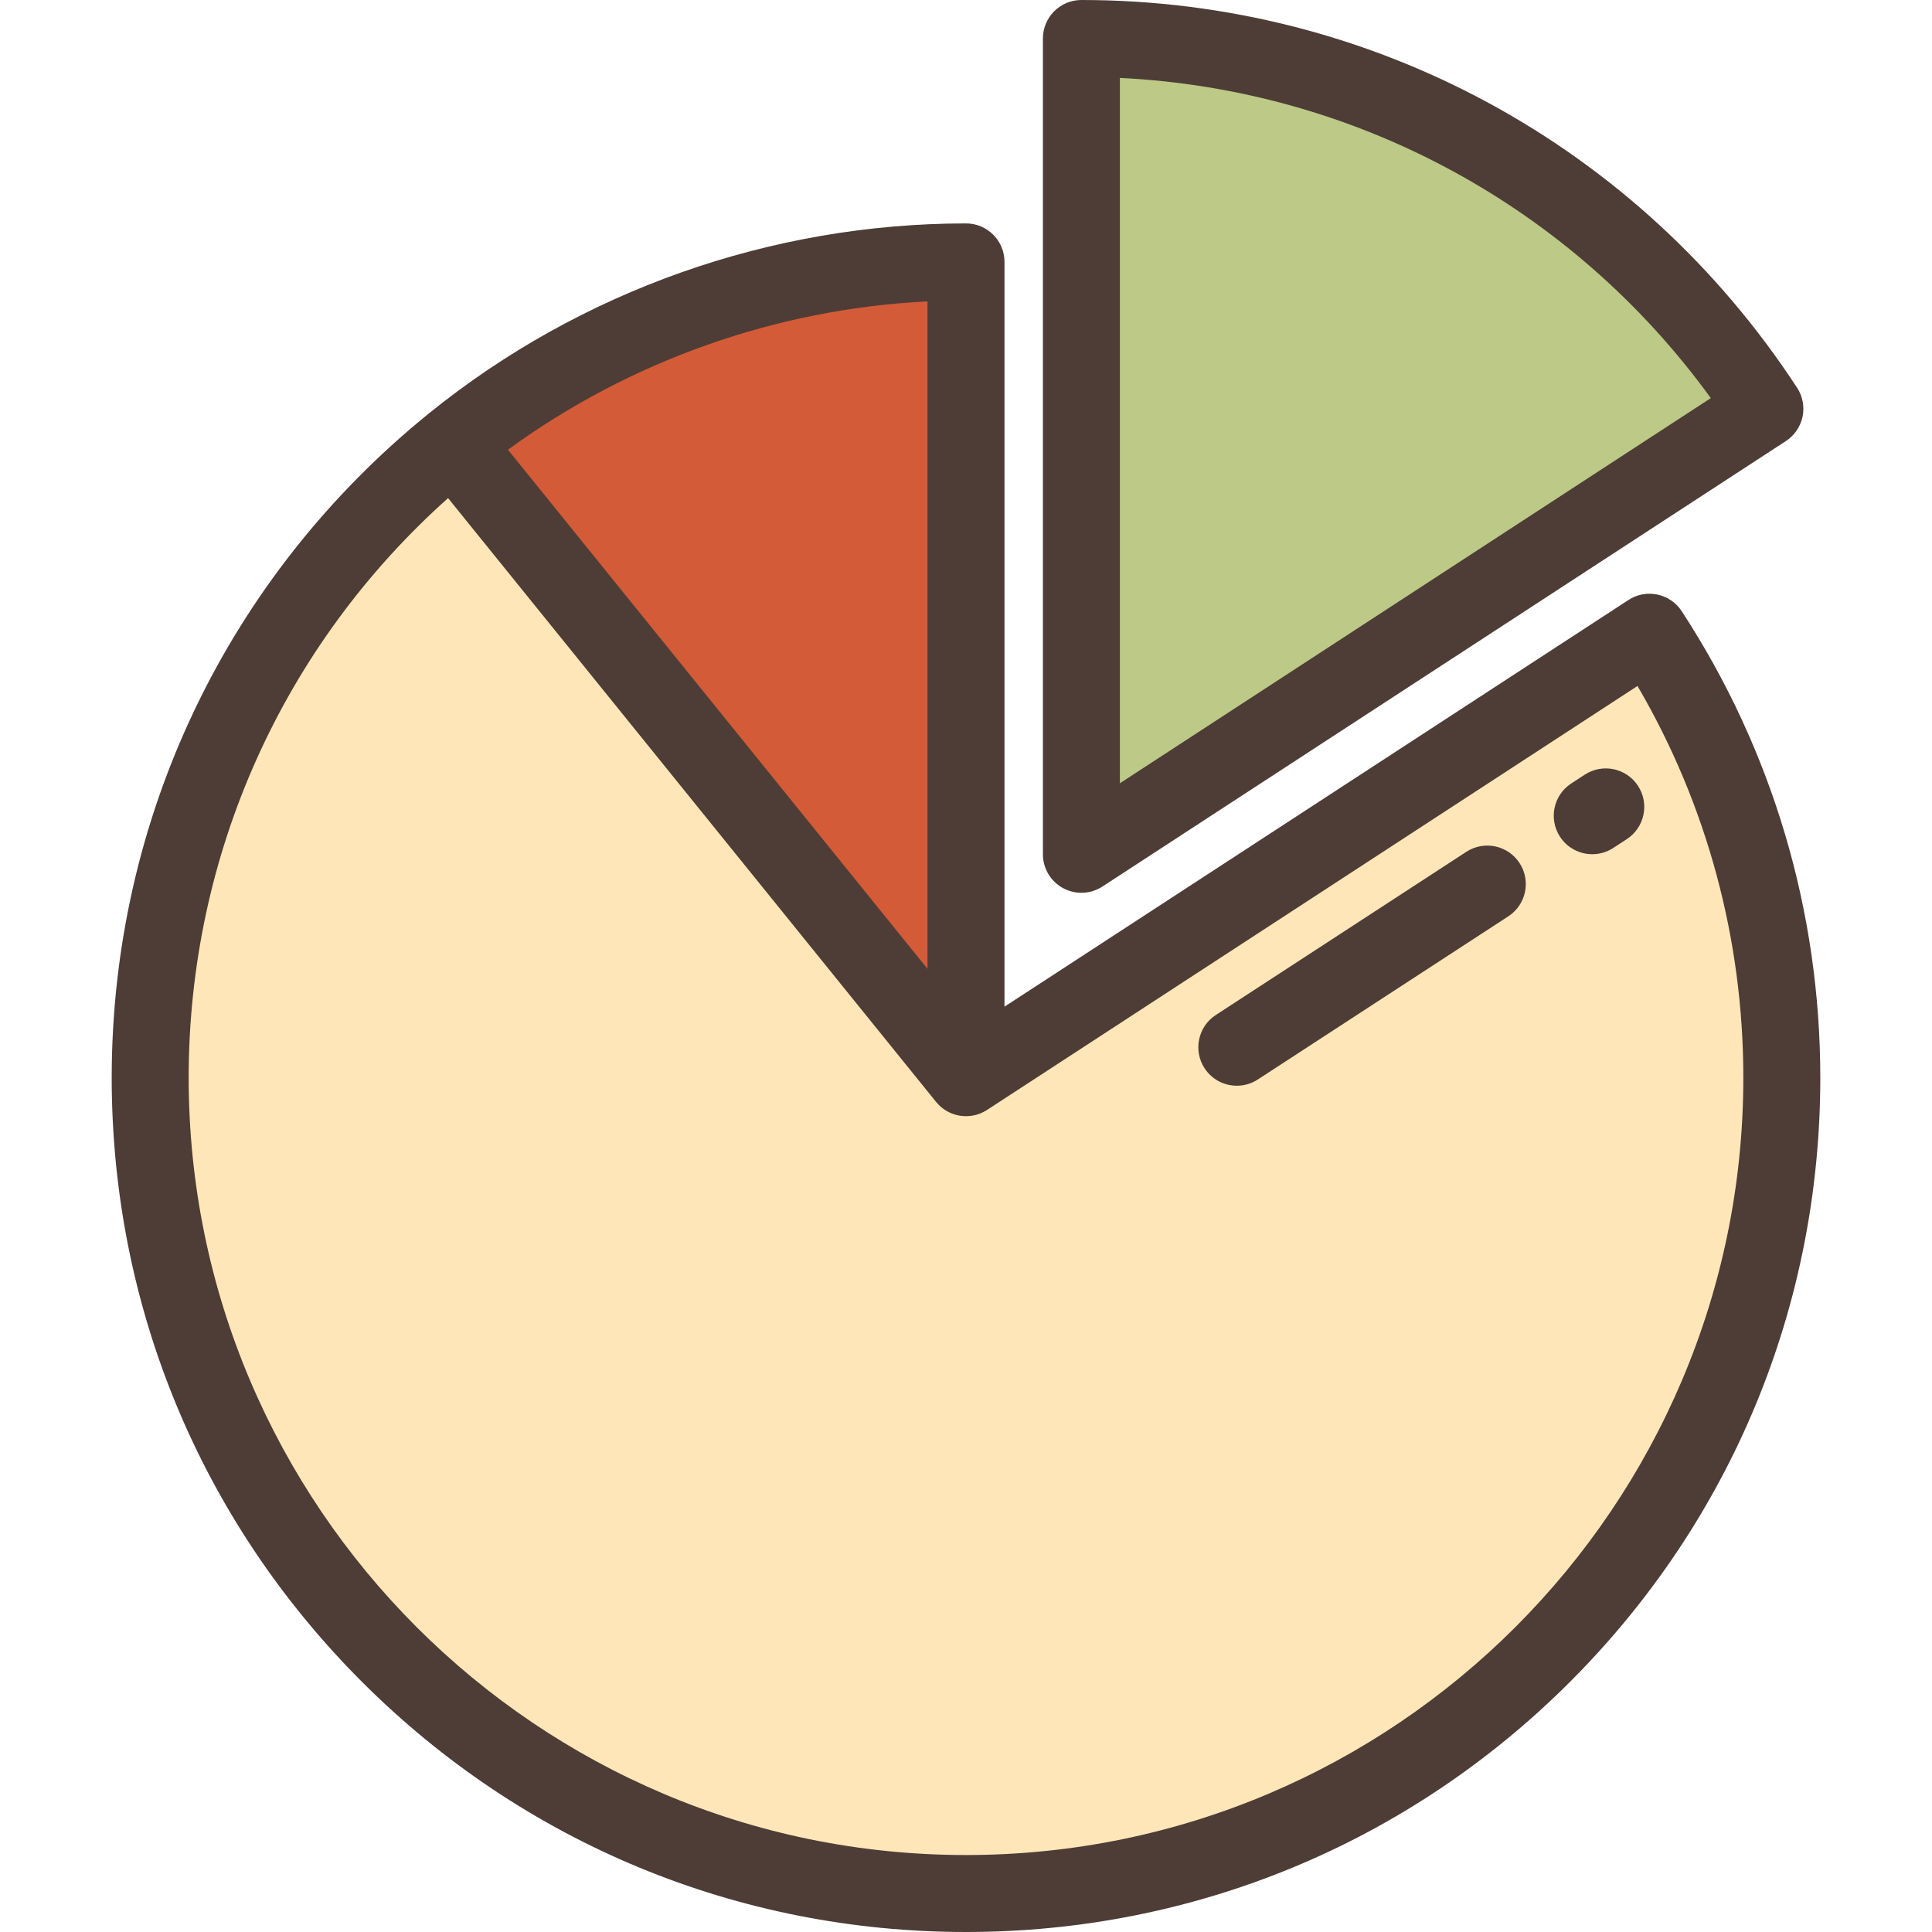
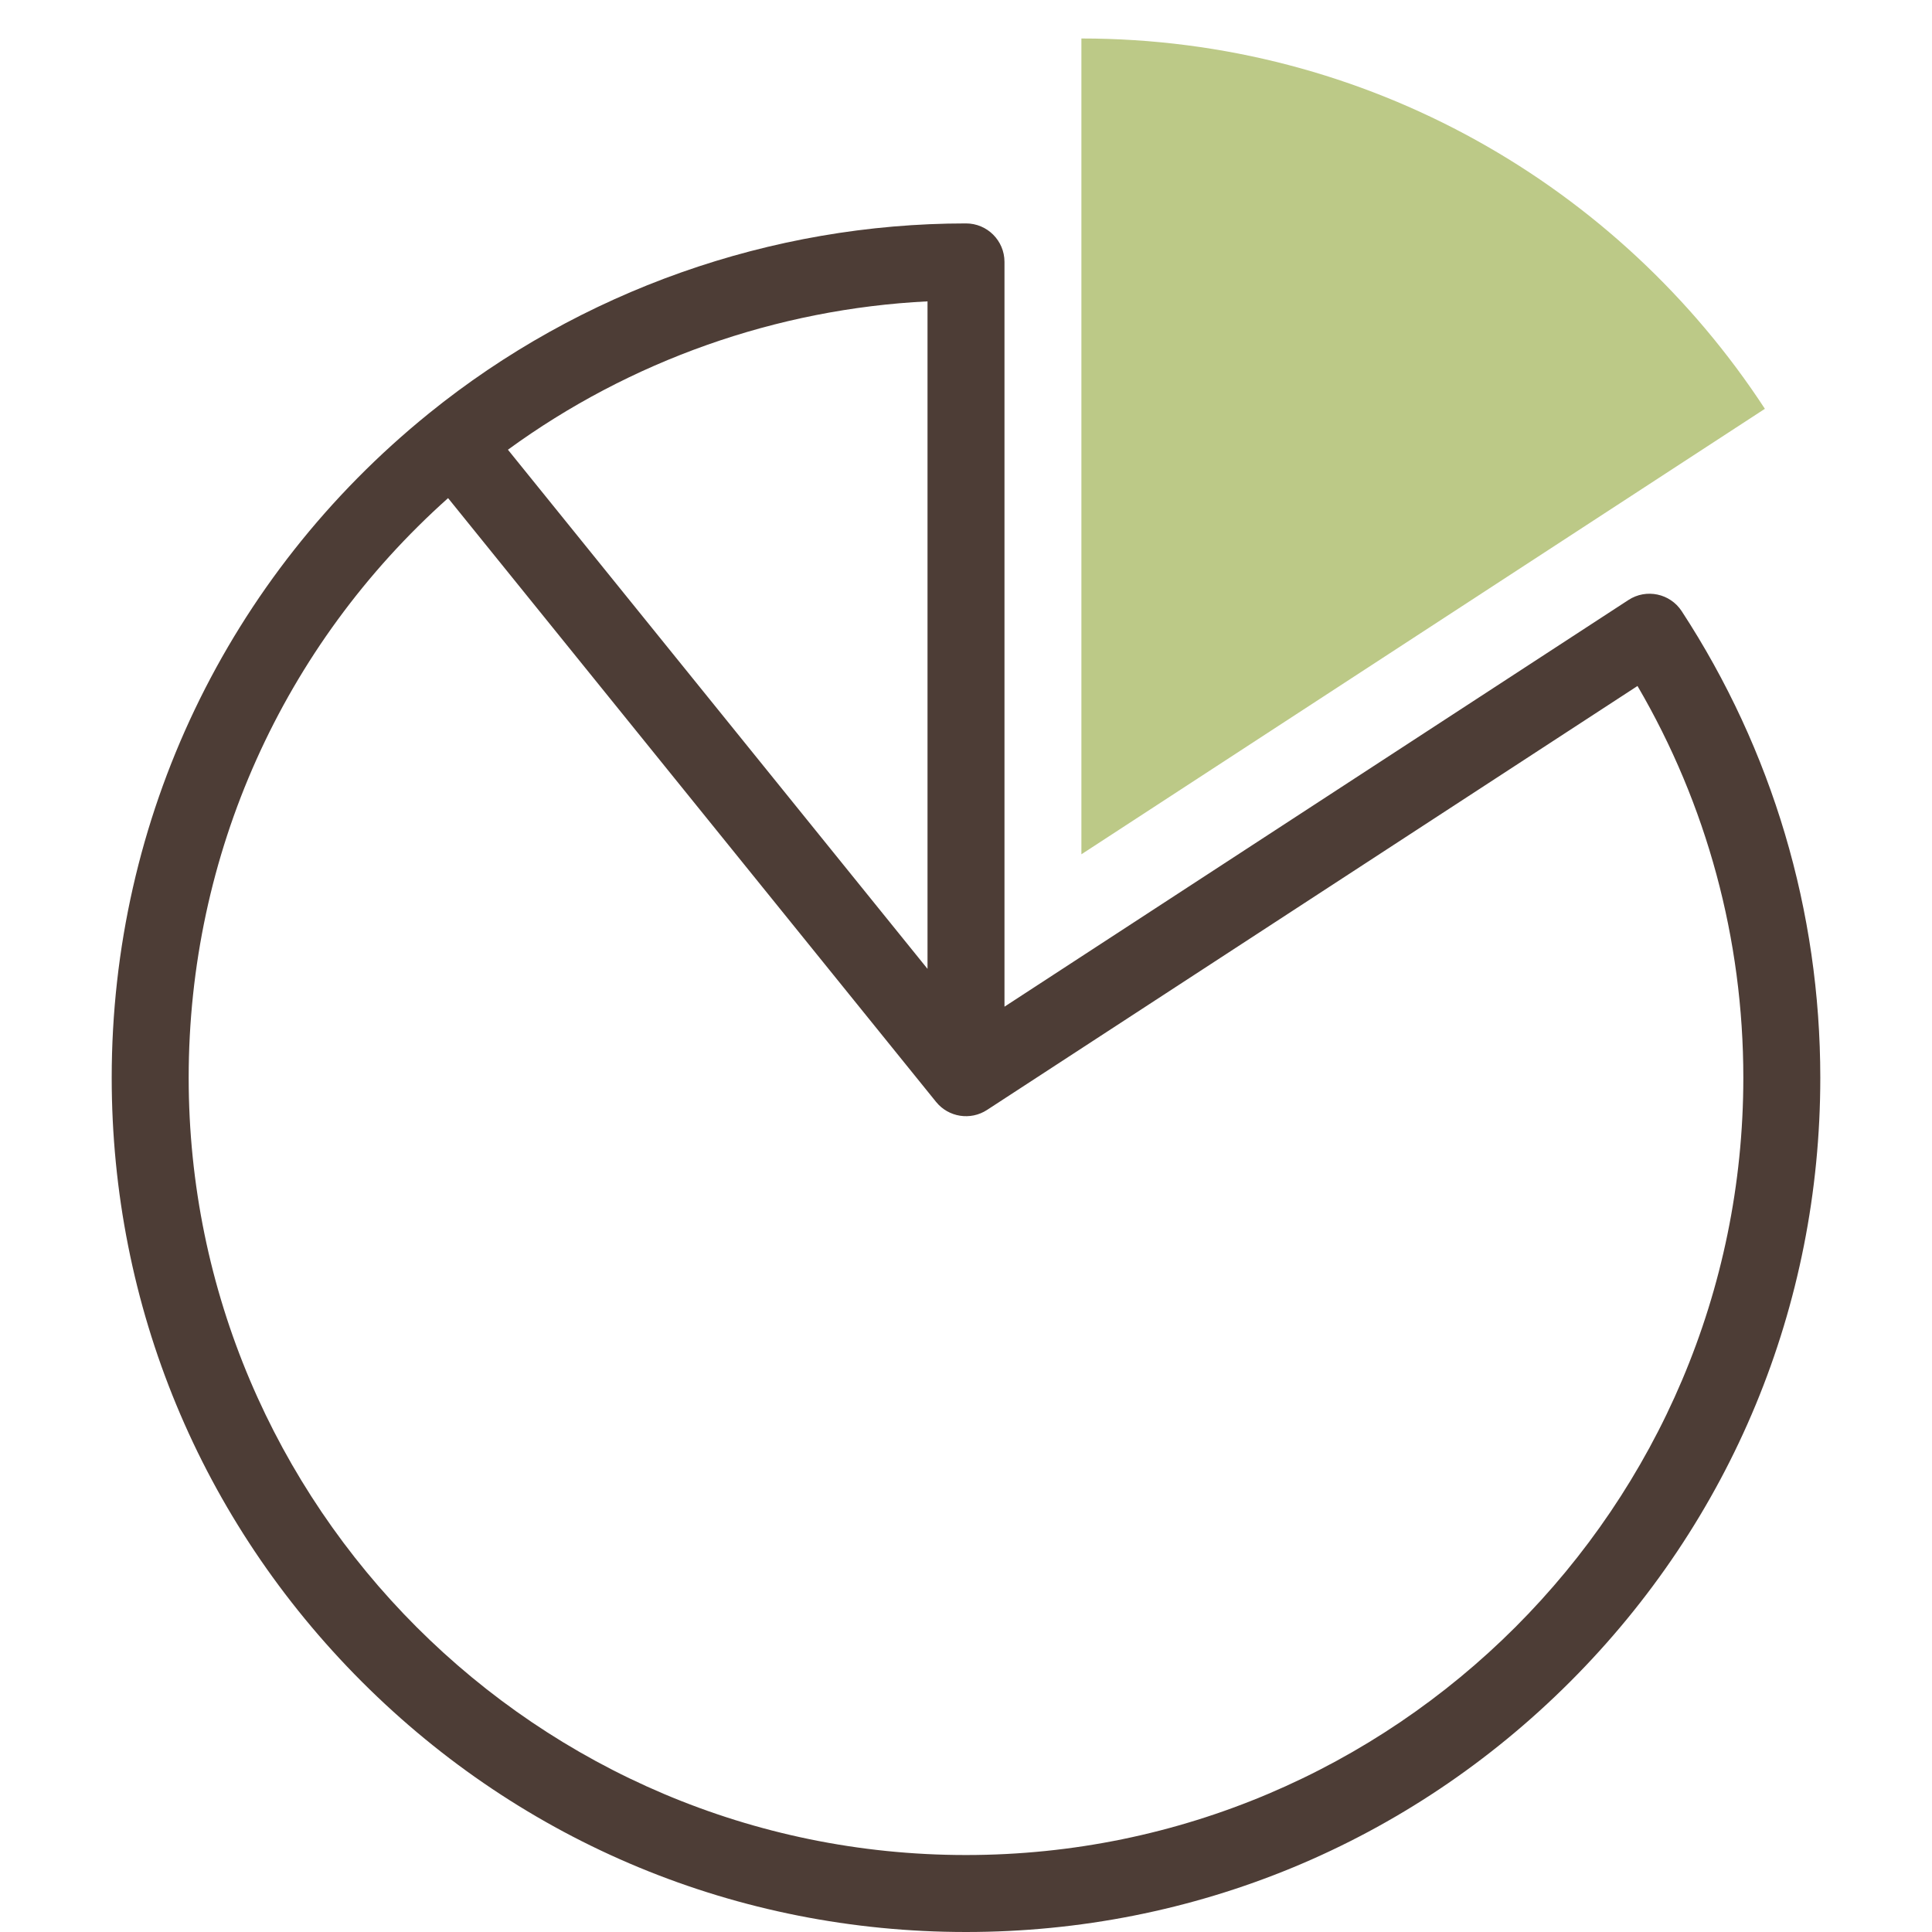
<svg xmlns="http://www.w3.org/2000/svg" height="800px" width="800px" version="1.1" id="Layer_1" viewBox="0 0 512 512" xml:space="preserve">
  <path style="fill:#BCC987;" d="M467.712,108.338c-38.59-59.085-105.295-98.139-181.131-98.139v216.197L467.712,108.338z" />
-   <path style="fill:#FFE6B8;" d="M437.13,167.545L256,285.604l-135.893-168.14c-48.979,39.635-80.303,100.225-80.303,168.139  c0,119.403,96.795,216.198,216.197,216.198s216.197-96.795,216.197-216.197C472.197,242.037,459.299,201.489,437.13,167.545z" />
-   <path style="fill:#D35B38;" d="M256,69.407c-51.488,0-98.762,18.01-135.893,48.058L256,285.604V69.407z" />
  <g>
-     <path style="fill:#4D3D36;" d="M281.722,235.364c1.52,0.824,3.19,1.232,4.859,1.232c1.943,0,3.883-0.555,5.57-1.654l181.13-118.058   c2.267-1.478,3.854-3.797,4.412-6.445c0.557-2.65,0.039-5.411-1.442-7.676C434.226,38.415,363.321,0,286.581,0   c-5.633,0-10.199,4.567-10.199,10.199v216.198C276.382,230.139,278.432,233.581,281.722,235.364z M296.78,20.647   c62.49,3.06,119.823,34.126,156.601,84.856L296.78,207.575V20.647z" />
    <path style="fill:#4D3D36;" d="M445.669,161.968c-3.079-4.712-9.393-6.04-14.109-2.967l-165.362,107.78V69.407   c0-5.632-4.566-10.199-10.199-10.199c-51.663,0-102.203,17.873-142.309,50.329C60.252,152.78,29.603,216.954,29.603,285.604   c0,60.473,23.549,117.326,66.31,160.087C138.674,488.45,195.527,512,256,512s117.326-23.55,160.087-66.31   c42.76-42.761,66.31-99.614,66.31-160.087C482.397,241.509,469.696,198.756,445.669,161.968z M245.801,79.861v176.898   L134.607,119.18C166.945,95.592,205.772,81.862,245.801,79.861z M256,491.602c-113.588,0-205.998-92.41-205.998-205.998   c0-59.054,24.927-114.47,68.743-153.598l129.323,160.01c3.288,4.067,9.12,4.988,13.502,2.134l172.383-112.356   c18.379,31.43,28.047,67.108,28.047,103.812C461.998,399.192,369.587,491.602,256,491.602z" />
-     <path style="fill:#4D3D36;" d="M388.585,225.743L322.2,268.984c-4.719,3.074-6.054,9.392-2.979,14.113   c1.955,3.002,5.222,4.633,8.556,4.633c1.908,0,3.839-0.534,5.558-1.654l66.385-43.241c4.719-3.074,6.054-9.392,2.979-14.113   C399.622,224.001,393.304,222.667,388.585,225.743z" />
-     <path style="fill:#4D3D36;" d="M434.094,208.269c-3.076-4.719-9.392-6.054-14.113-2.978l-3.588,2.338   c-4.719,3.075-6.053,9.393-2.978,14.114c1.955,3.001,5.222,4.632,8.555,4.632c1.908,0,3.84-0.534,5.558-1.654l3.588-2.338   C435.835,219.307,437.169,212.989,434.094,208.269z" />
  </g>
</svg>